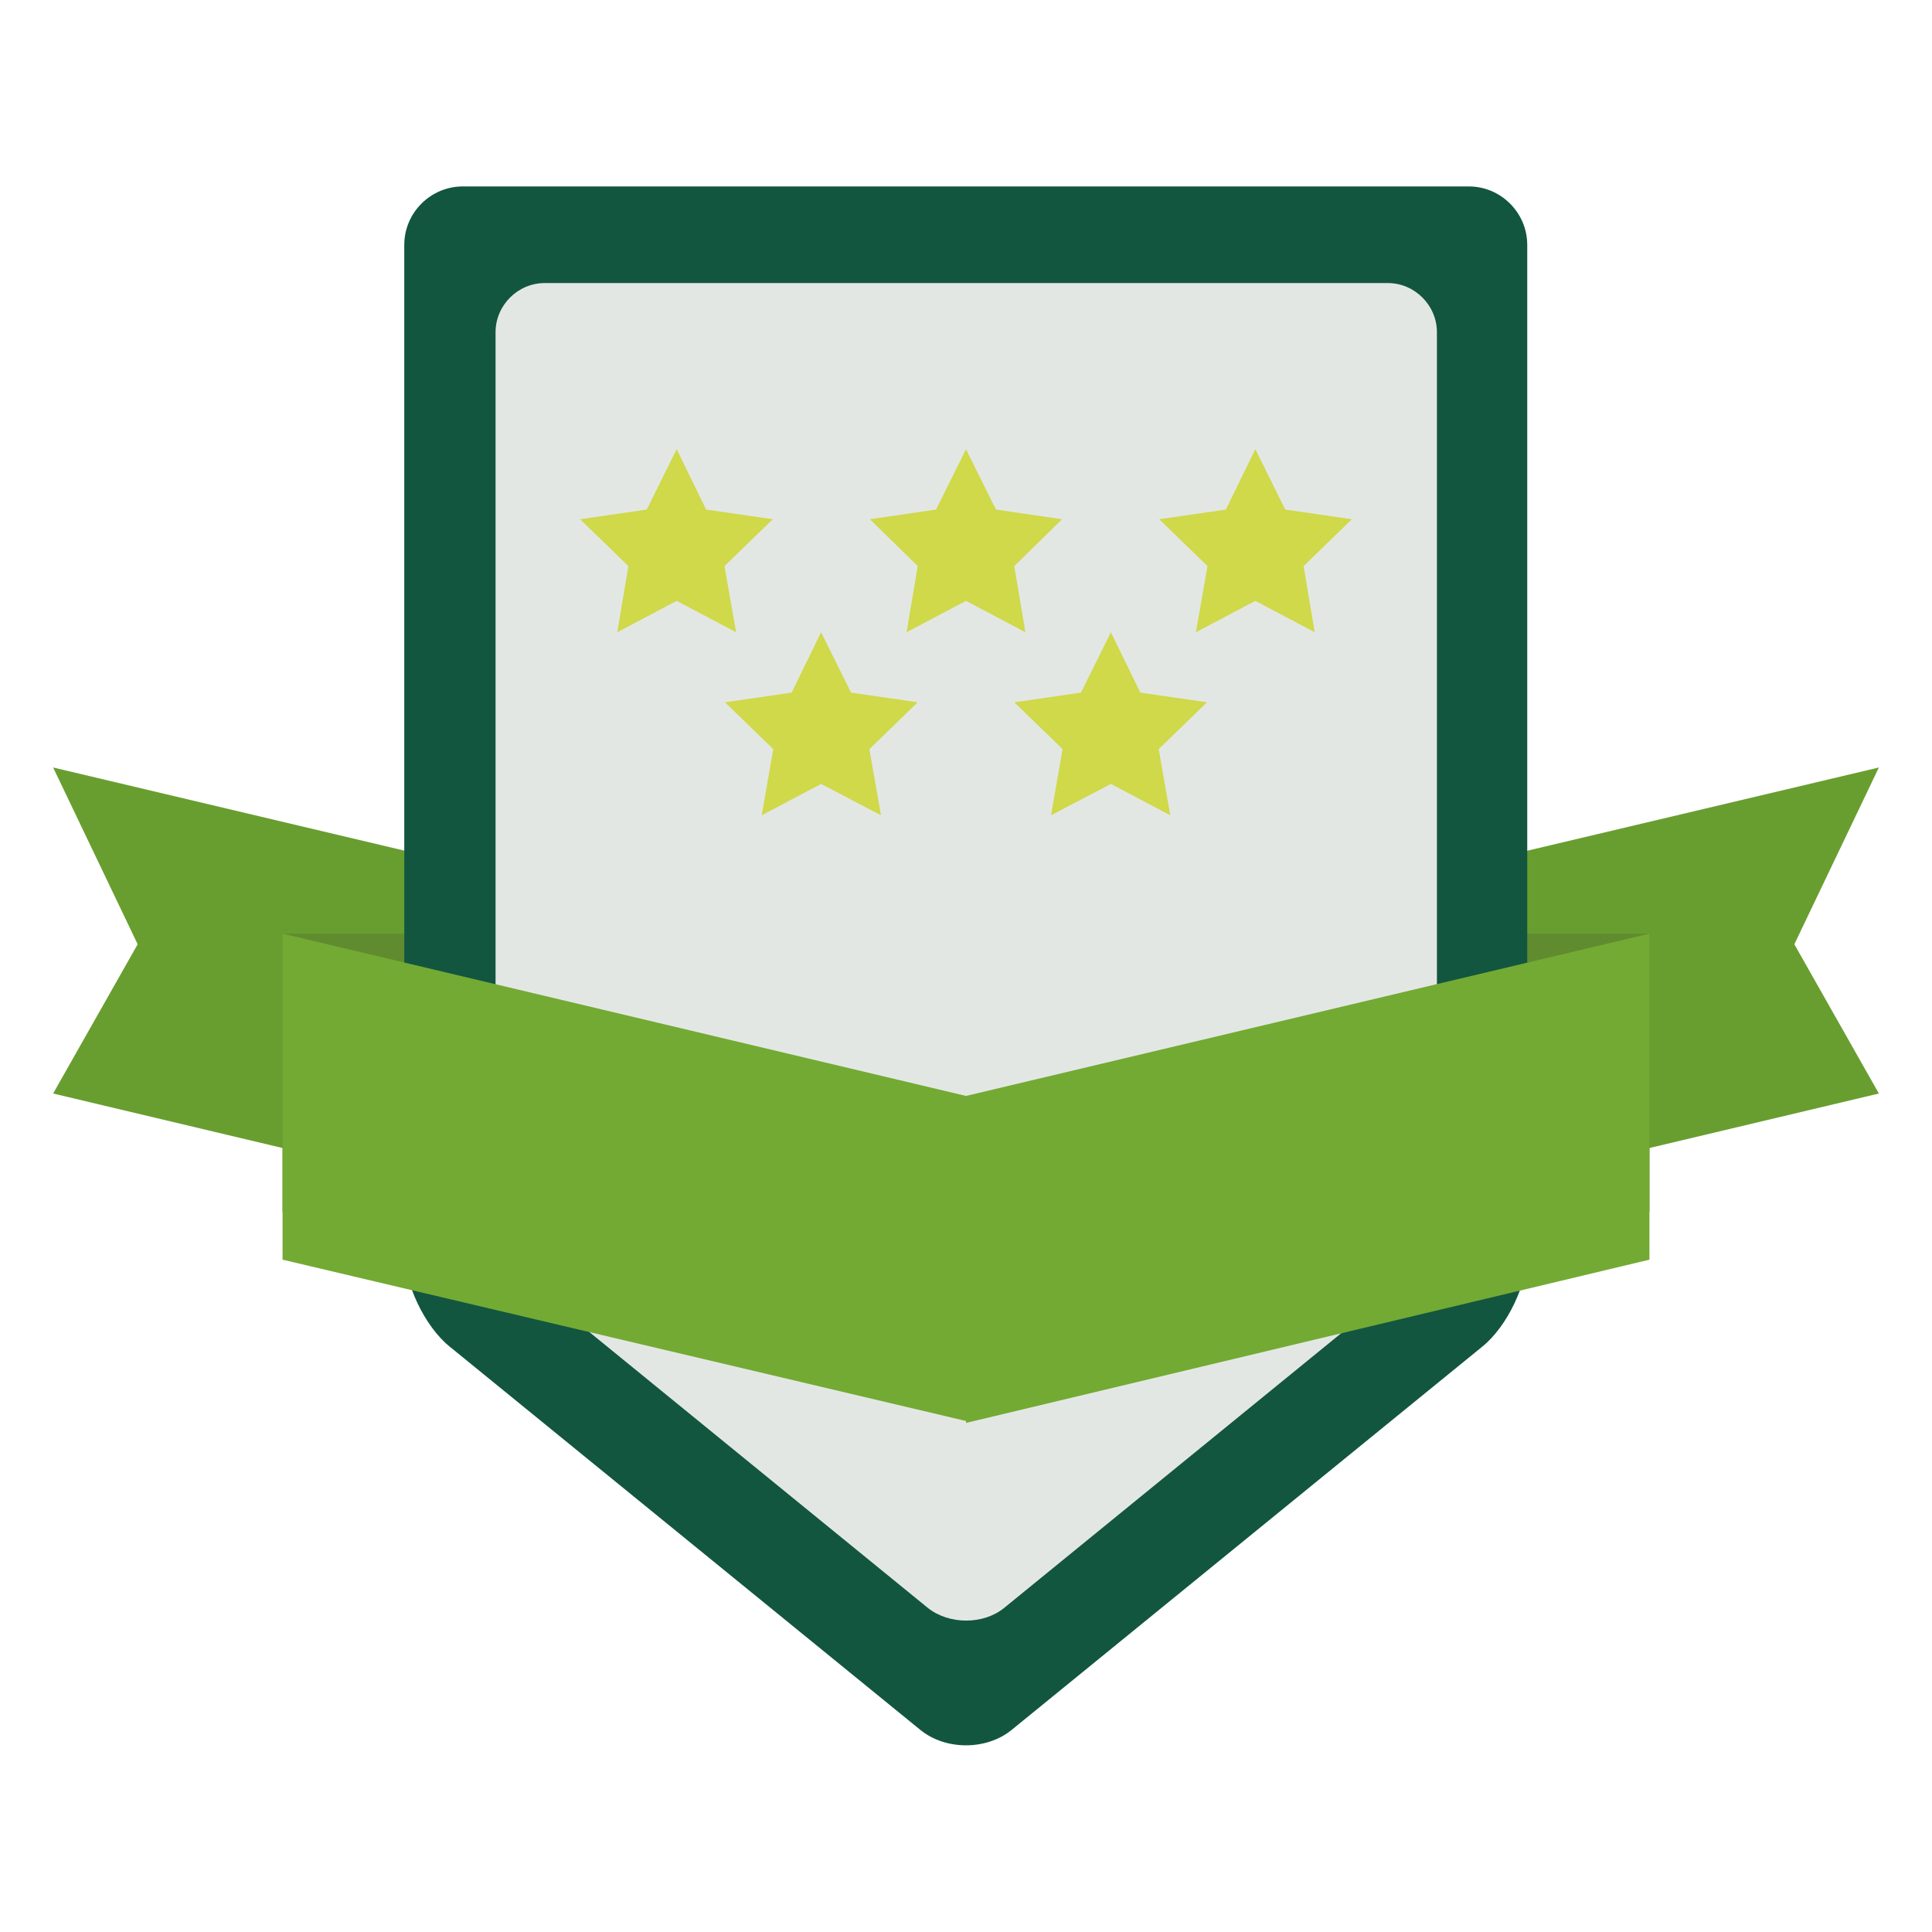
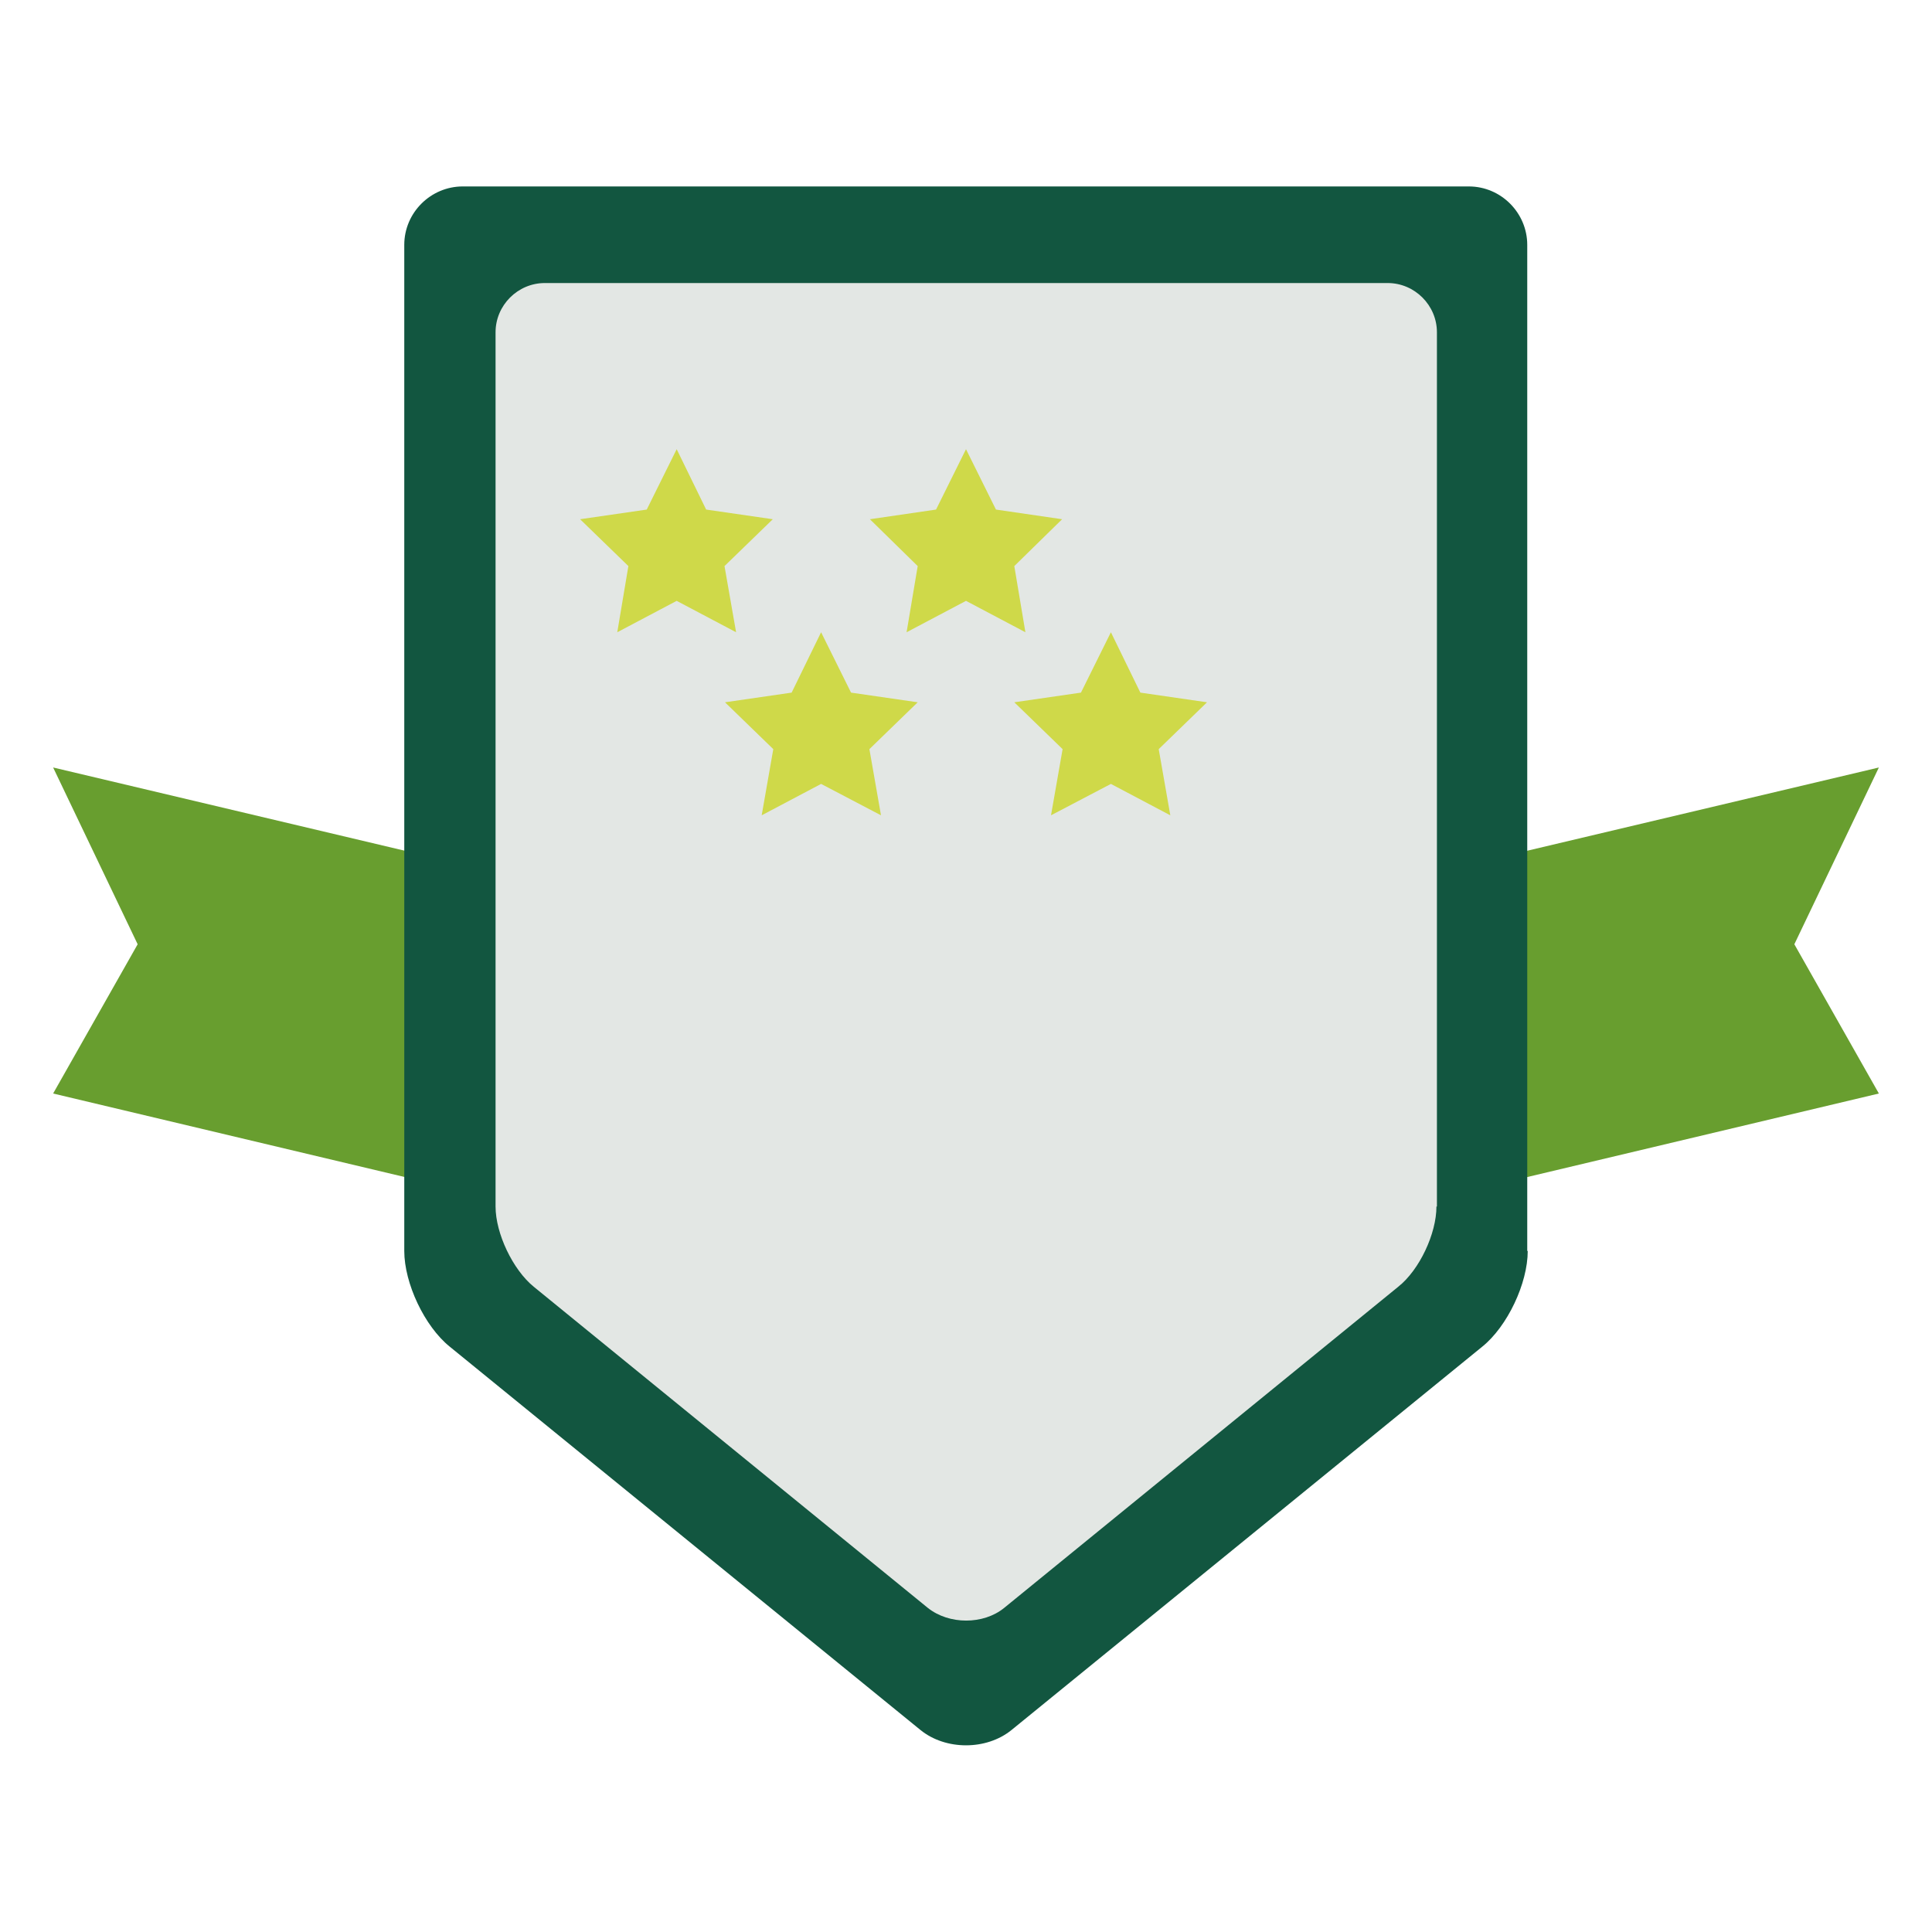
<svg xmlns="http://www.w3.org/2000/svg" version="1.1" id="Capa_1" x="0px" y="0px" viewBox="0 0 400 400" style="enable-background:new 0 0 400 400;" xml:space="preserve">
  <style type="text/css">
	.st0{fill:#E3E7E4;}
	.st1{fill-rule:evenodd;clip-rule:evenodd;fill:#125640;}
	.st2{fill-rule:evenodd;clip-rule:evenodd;fill:#689E2F;}
	.st3{fill:#125640;}
	.st4{fill:#1D1E1B;}
	.st5{fill:#689E2F;}
	.st6{fill:#73AA33;}
	.st7{fill:#608C2F;}
	.st8{fill:#D1D0D1;}
	.st9{fill:#A4C952;}
	.st10{fill:#CFD949;}
	.st11{fill:#FCF9ED;}
	.st12{fill:#0D4430;}
	.st13{fill:#C1C44C;}
	.st14{fill:#AAAA50;}
	.st15{clip-path:url(#SVGID_2_);fill:#125640;}
	.st16{clip-path:url(#SVGID_2_);fill:#0D4430;}
	.st17{clip-path:url(#SVGID_2_);fill:#E3E7E4;}
	.st18{fill:#58772F;}
	.st19{clip-path:url(#SVGID_4_);fill:#D1D0D1;}
	.st20{clip-path:url(#SVGID_4_);fill:#C1C44C;}
	.st21{clip-path:url(#SVGID_4_);fill:#CFD949;}
	.st22{clip-path:url(#SVGID_4_);fill:#E3E7E4;}
</style>
  <g>
    <g>
      <g>
        <g>
          <polygon class="st5" points="11,158.9 28.5,195.5 11,226.4 151.6,259.8 151.6,260.2 152.5,260 153.4,260.2 153.4,259.8       152.5,192.4     " />
          <polygon class="st5" points="389,158.9 247.5,192.4 246.6,259.8 246.6,260.2 247.5,260 248.4,260.2 248.4,259.8 389,226.4       371.5,195.5     " />
        </g>
-         <rect x="58.5" y="193.3" class="st7" width="283" height="57.5" />
        <g>
          <path class="st3" d="M316.3,259c0,6.7-4.2,15.6-9.4,19.8l-97.5,79.4c-5.2,4.2-13.6,4.2-18.8,0l-97.5-79.4      c-5.2-4.2-9.4-13.1-9.4-19.8V50.7c0-6.7,5.5-12.1,12.1-12.1h208.3c6.7,0,12.1,5.5,12.1,12.1V259z" />
        </g>
        <g>
          <path class="st0" d="M297.4,249.8c0,5.6-3.5,13.1-7.9,16.6l-81.6,66.5c-4.3,3.5-11.4,3.5-15.8,0l-81.6-66.5      c-4.3-3.5-7.9-11-7.9-16.6v-181c0-5.6,4.6-10.2,10.2-10.2h174.5c5.6,0,10.2,4.6,10.2,10.2V249.8z" />
        </g>
        <g>
          <polygon class="st10" points="206.2,105.5 200,93 193.8,105.5 180.1,107.5 190,117.2 187.7,130.9 200,124.4 212.3,130.9       210,117.2 219.9,107.5     " />
          <polygon class="st10" points="146.2,105.5 140.1,93 133.9,105.5 120.1,107.5 130.1,117.2 127.8,130.9 140.1,124.4 152.4,130.9       150,117.2 160,107.5     " />
-           <polygon class="st10" points="279.9,107.5 266.1,105.5 259.9,93 253.8,105.5 240,107.5 250,117.2 247.6,130.9 259.9,124.4       272.2,130.9 269.9,117.2     " />
          <polygon class="st10" points="176.2,143.4 170,130.9 163.9,143.4 150.1,145.4 160.1,155.1 157.7,168.8 170,162.3 182.4,168.8       180,155.1 190,145.4     " />
          <polygon class="st10" points="249.9,145.4 236.1,143.4 230,130.9 223.8,143.4 210,145.4 220,155.1 217.6,168.8 230,162.3       242.3,168.8 239.9,155.1     " />
        </g>
-         <polygon class="st6" points="341.5,260.8 341.5,193.3 200,226.9 58.5,193.3 58.5,260.8 200,294.2 200,294.4 200,294.6    " />
      </g>
    </g>
  </g>
</svg>